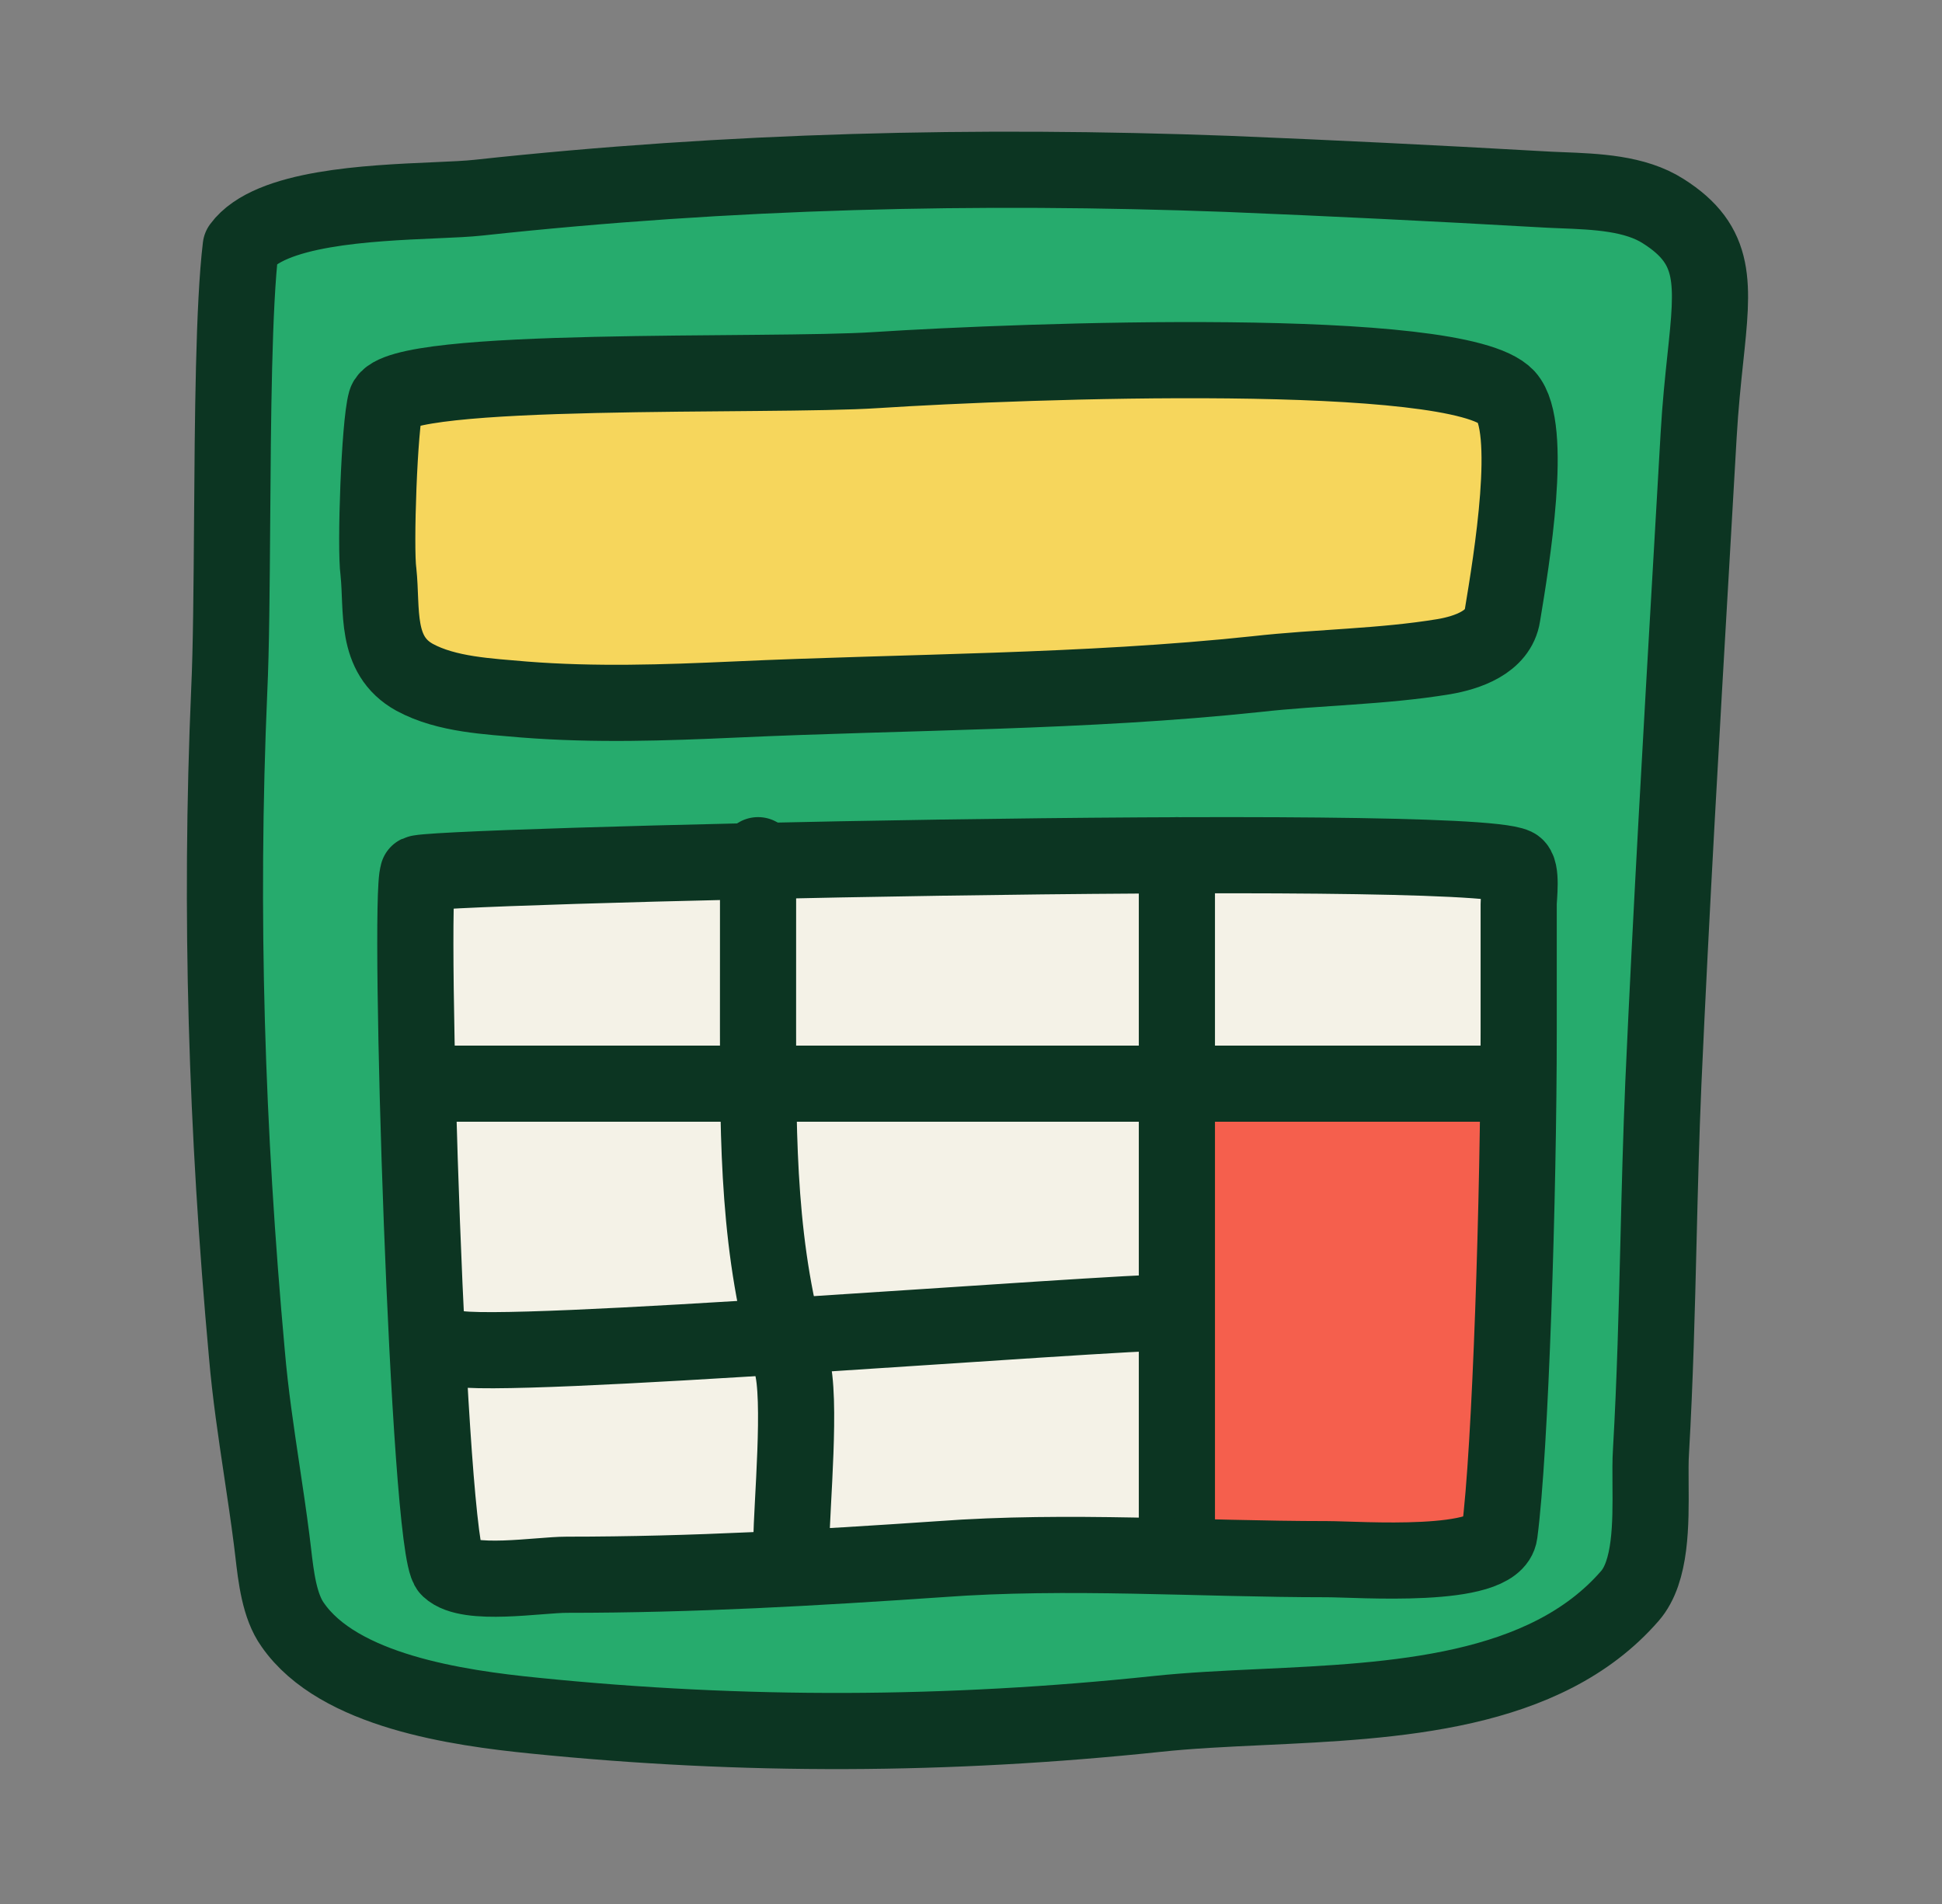
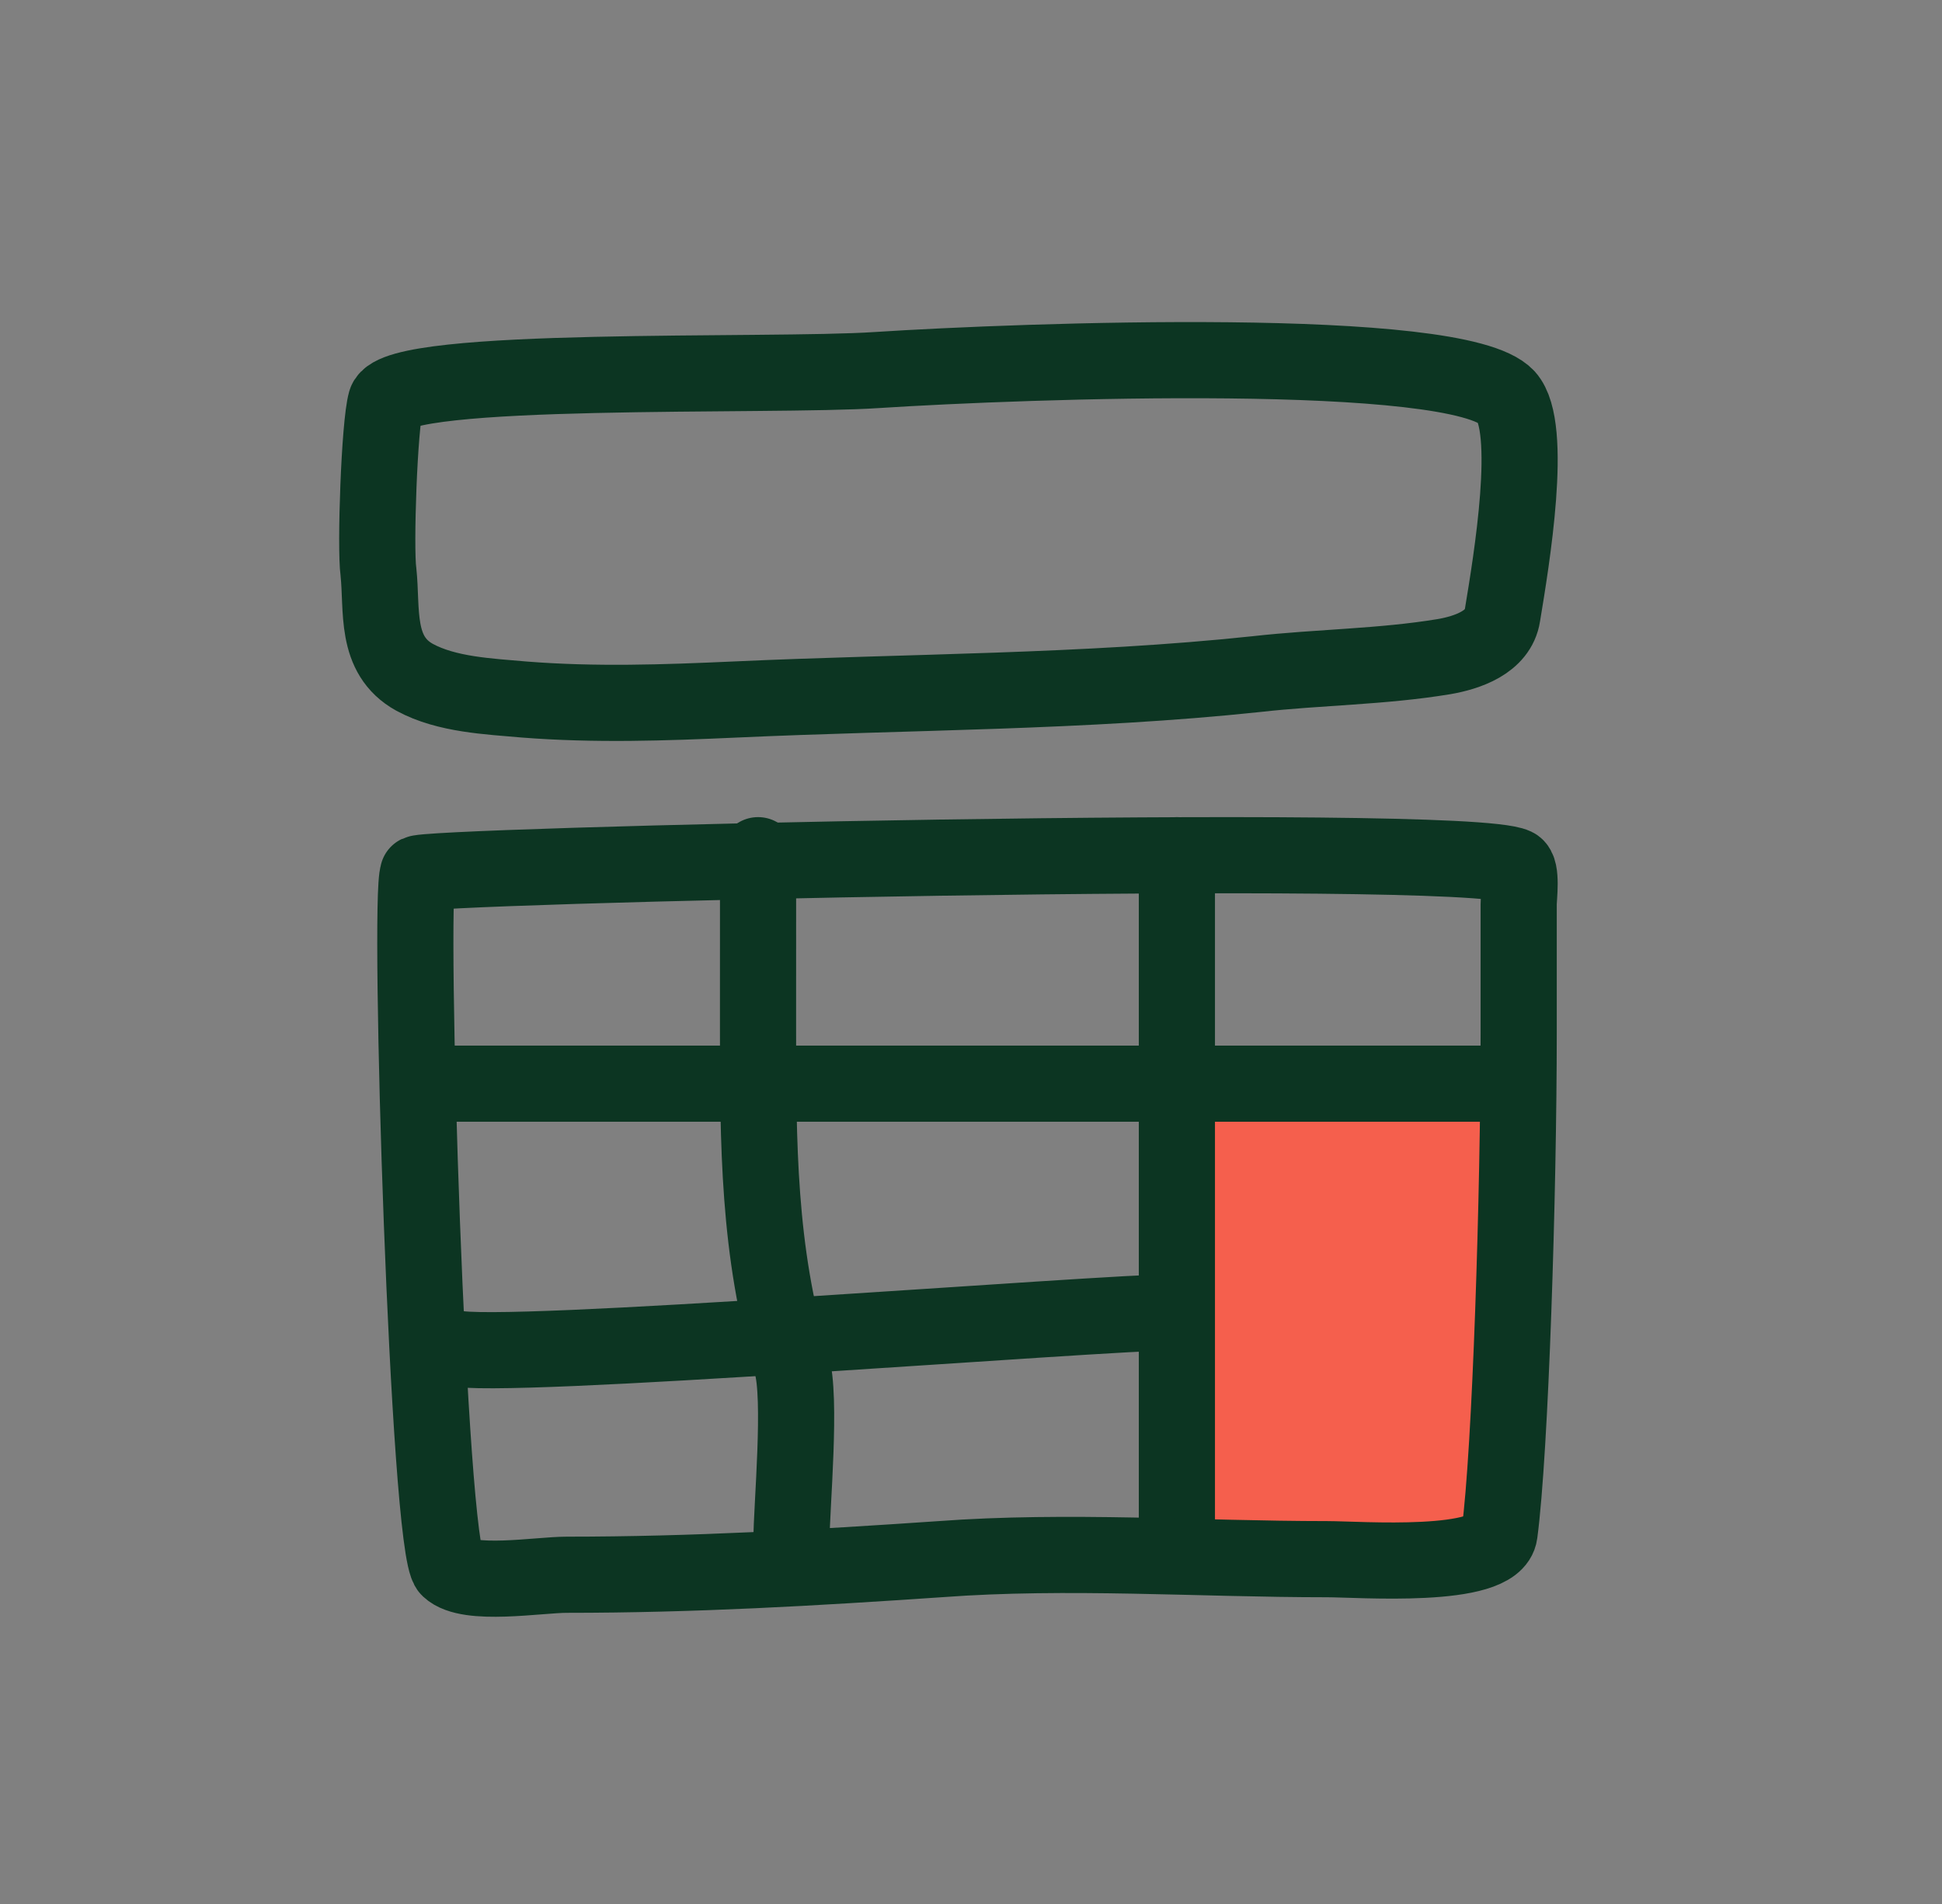
<svg xmlns="http://www.w3.org/2000/svg" width="51" height="50" viewBox="0 0 51 50" fill="none">
  <rect x="0" y="0" width="51" height="50" fill="#808080" stroke="none" />
-   <path fill-rule="evenodd" clip-rule="evenodd" d="M6.02 18.136C5.766 23.997 5.951 29.701 6.484 35.561C6.572 36.591 6.725 37.611 6.878 38.634C6.967 39.228 7.056 39.822 7.132 40.419C7.147 40.53 7.161 40.648 7.175 40.771C7.249 41.414 7.338 42.183 7.688 42.669C8.893 44.407 12.02 44.853 14.035 45.054C19.524 45.611 24.898 45.588 30.387 45.009C31.238 44.918 32.167 44.874 33.131 44.829C36.627 44.665 40.569 44.48 42.802 41.912C43.363 41.271 43.354 40.005 43.346 38.982C43.344 38.654 43.341 38.351 43.358 38.102C43.464 36.265 43.51 34.428 43.555 32.587V32.587C43.589 31.212 43.623 29.834 43.682 28.453C43.889 23.856 44.155 19.259 44.422 14.674C44.484 13.592 44.547 12.51 44.609 11.429C44.653 10.66 44.723 9.998 44.784 9.419C44.995 7.435 45.099 6.444 43.682 5.547C42.941 5.071 41.919 5.031 40.999 4.995C40.799 4.987 40.603 4.979 40.417 4.967C37.683 4.811 34.974 4.678 32.24 4.566C25.639 4.321 19.154 4.477 12.575 5.19C12.284 5.222 11.879 5.24 11.412 5.26C9.673 5.336 7.079 5.45 6.322 6.482C6.137 8.015 6.115 10.975 6.096 13.697C6.083 15.409 6.072 17.027 6.02 18.136ZM23.417 9.2C22.595 9.252 21.174 9.264 19.569 9.277C15.69 9.309 10.732 9.349 10.533 9.999C10.361 10.579 10.252 13.677 10.339 14.277C10.361 14.472 10.369 14.675 10.378 14.878C10.412 15.676 10.446 16.49 11.29 16.936C12.037 17.325 12.989 17.401 13.843 17.469C13.952 17.477 14.06 17.486 14.165 17.495C16.024 17.635 17.84 17.575 19.699 17.495C21.13 17.432 22.57 17.391 24.013 17.35C27.145 17.26 30.289 17.17 33.382 16.855C34.059 16.782 34.729 16.739 35.396 16.696C36.369 16.633 37.336 16.57 38.311 16.416C38.916 16.316 39.738 16.056 39.846 15.376L39.85 15.354C40.09 13.961 40.663 10.635 39.954 9.879C38.678 8.56 27.286 8.96 23.417 9.2ZM12.344 40.263C11.811 39.75 11.301 22.949 11.556 22.37C11.139 22.169 38.054 21.523 39.397 22.169C39.546 22.241 39.516 22.715 39.498 22.991C39.493 23.059 39.49 23.115 39.49 23.15V26.448C39.49 30.592 39.282 37.232 39.004 39.349C38.904 40.151 36.354 40.069 35.117 40.03C34.911 40.023 34.742 40.018 34.626 40.018C33.548 40.018 32.461 39.99 31.369 39.963C29.177 39.909 26.97 39.854 24.805 40.018C21.585 40.24 18.551 40.419 15.332 40.419C15.151 40.419 14.903 40.438 14.626 40.461C13.799 40.526 12.708 40.613 12.344 40.263Z" fill="#26AB6D" />
-   <path d="M6.484 35.561C5.951 29.701 5.766 23.997 6.02 18.136C6.072 17.027 6.083 15.409 6.096 13.697C6.115 10.975 6.137 8.015 6.322 6.482C7.079 5.45 9.673 5.336 11.412 5.26C11.879 5.24 12.284 5.222 12.575 5.19C19.154 4.477 25.639 4.321 32.24 4.566C34.974 4.678 37.683 4.811 40.417 4.967C40.603 4.979 40.799 4.987 40.999 4.995C41.919 5.031 42.941 5.071 43.682 5.547C45.099 6.444 44.995 7.435 44.784 9.419C44.723 9.998 44.653 10.66 44.609 11.429C44.547 12.51 44.484 13.592 44.422 14.674V14.674C44.155 19.259 43.889 23.856 43.682 28.453C43.623 29.834 43.589 31.212 43.555 32.587V32.587C43.51 34.428 43.464 36.265 43.358 38.102C43.341 38.351 43.344 38.654 43.346 38.982C43.354 40.005 43.363 41.271 42.802 41.912C40.569 44.48 36.627 44.665 33.131 44.829C32.167 44.874 31.238 44.918 30.387 45.009C24.898 45.588 19.524 45.611 14.035 45.054C12.02 44.853 8.893 44.407 7.688 42.669C7.338 42.183 7.249 41.414 7.175 40.771C7.161 40.648 7.147 40.53 7.132 40.419C7.056 39.822 6.967 39.228 6.878 38.634C6.725 37.611 6.572 36.591 6.484 35.561Z" stroke="#0C3522" stroke-width="2" stroke-miterlimit="1.585" stroke-linecap="round" stroke-linejoin="round" />
-   <path d="M23.021 9.718C20.21 9.906 10.414 9.593 10.133 10.552C9.96 11.157 9.851 14.388 9.938 15.014C10.046 16.015 9.83 17.203 10.889 17.787C11.733 18.245 12.836 18.287 13.765 18.37C15.625 18.516 17.442 18.454 19.302 18.37C23.843 18.162 28.471 18.183 32.99 17.703C34.656 17.516 36.277 17.515 37.921 17.244C38.526 17.14 39.348 16.869 39.456 16.16C39.694 14.722 40.278 11.219 39.565 10.427C38.289 9.051 26.892 9.468 23.021 9.718Z" fill="#F6D65C" />
  <path d="M23.021 9.718C20.21 9.906 10.414 9.593 10.133 10.552C9.96 11.157 9.851 14.388 9.938 15.014C10.046 16.015 9.83 17.203 10.889 17.787C11.733 18.245 12.836 18.287 13.765 18.37C15.625 18.516 17.442 18.454 19.302 18.37C23.843 18.162 28.471 18.183 32.99 17.703C34.656 17.516 36.277 17.515 37.921 17.244C38.526 17.14 39.348 16.869 39.456 16.16C39.694 14.722 40.278 11.219 39.565 10.427C38.289 9.051 26.892 9.468 23.021 9.718Z" stroke="#0C3522" stroke-width="2" stroke-miterlimit="1.585" stroke-linecap="round" stroke-linejoin="round" />
-   <path d="M10.977 22.948C10.714 23.539 11.241 40.672 11.792 41.195C12.296 41.672 14.141 41.354 14.884 41.354C18.216 41.354 21.356 41.172 24.688 40.945C28.043 40.695 31.494 40.945 34.85 40.945C35.689 40.945 39.26 41.218 39.38 40.263C39.668 38.105 39.883 31.333 39.883 27.107V23.744C39.883 23.562 39.979 22.835 39.788 22.744C38.398 22.085 10.546 22.744 10.977 22.948Z" fill="#F4F2E7" />
  <path d="M11.908 35.398C13.002 35.746 28.952 34.458 30.907 34.458" stroke="#0C3522" stroke-width="2" stroke-miterlimit="1.585" stroke-linecap="round" stroke-linejoin="round" />
  <path d="M19.908 22.458C19.908 23.515 19.907 26.405 19.907 27.007C19.907 29.968 19.907 32.885 20.785 35.803C21.06 36.693 20.785 39.589 20.785 40.458" stroke="#0C3522" stroke-width="2" stroke-miterlimit="1.585" stroke-linecap="round" stroke-linejoin="round" />
  <path d="M31.077 40.363C30.869 38.123 30.873 33.554 30.977 28.477C34.719 28.462 37.929 28.459 39.907 28.458C39.858 32.579 39.656 37.883 39.399 39.743C39.293 40.558 36.566 40.475 35.243 40.434C35.023 40.428 34.841 40.422 34.718 40.422C33.565 40.422 32.402 40.395 31.235 40.367L31.077 40.363Z" fill="#F55F4D" />
  <path d="M30.907 22.458C30.907 29.652 30.907 37.341 30.907 40.458" stroke="#0C3522" stroke-width="2" stroke-miterlimit="1.585" stroke-linecap="round" stroke-linejoin="round" />
  <path d="M10.977 22.948C10.714 23.539 11.241 40.672 11.792 41.195C12.296 41.672 14.141 41.354 14.884 41.354C18.216 41.354 21.356 41.172 24.688 40.945C28.043 40.695 31.494 40.945 34.85 40.945C35.689 40.945 39.26 41.218 39.38 40.263C39.668 38.105 39.883 31.333 39.883 27.107V23.744C39.883 23.562 39.979 22.835 39.788 22.744C38.398 22.085 10.546 22.744 10.977 22.948Z" stroke="#0C3522" stroke-width="2" stroke-miterlimit="1.585" stroke-linecap="round" stroke-linejoin="round" />
  <path d="M11.908 28.458C20.492 28.458 33.908 28.458 38.907 28.458" stroke="#0C3522" stroke-width="2" stroke-miterlimit="1.585" stroke-linecap="round" stroke-linejoin="round" />
</svg>